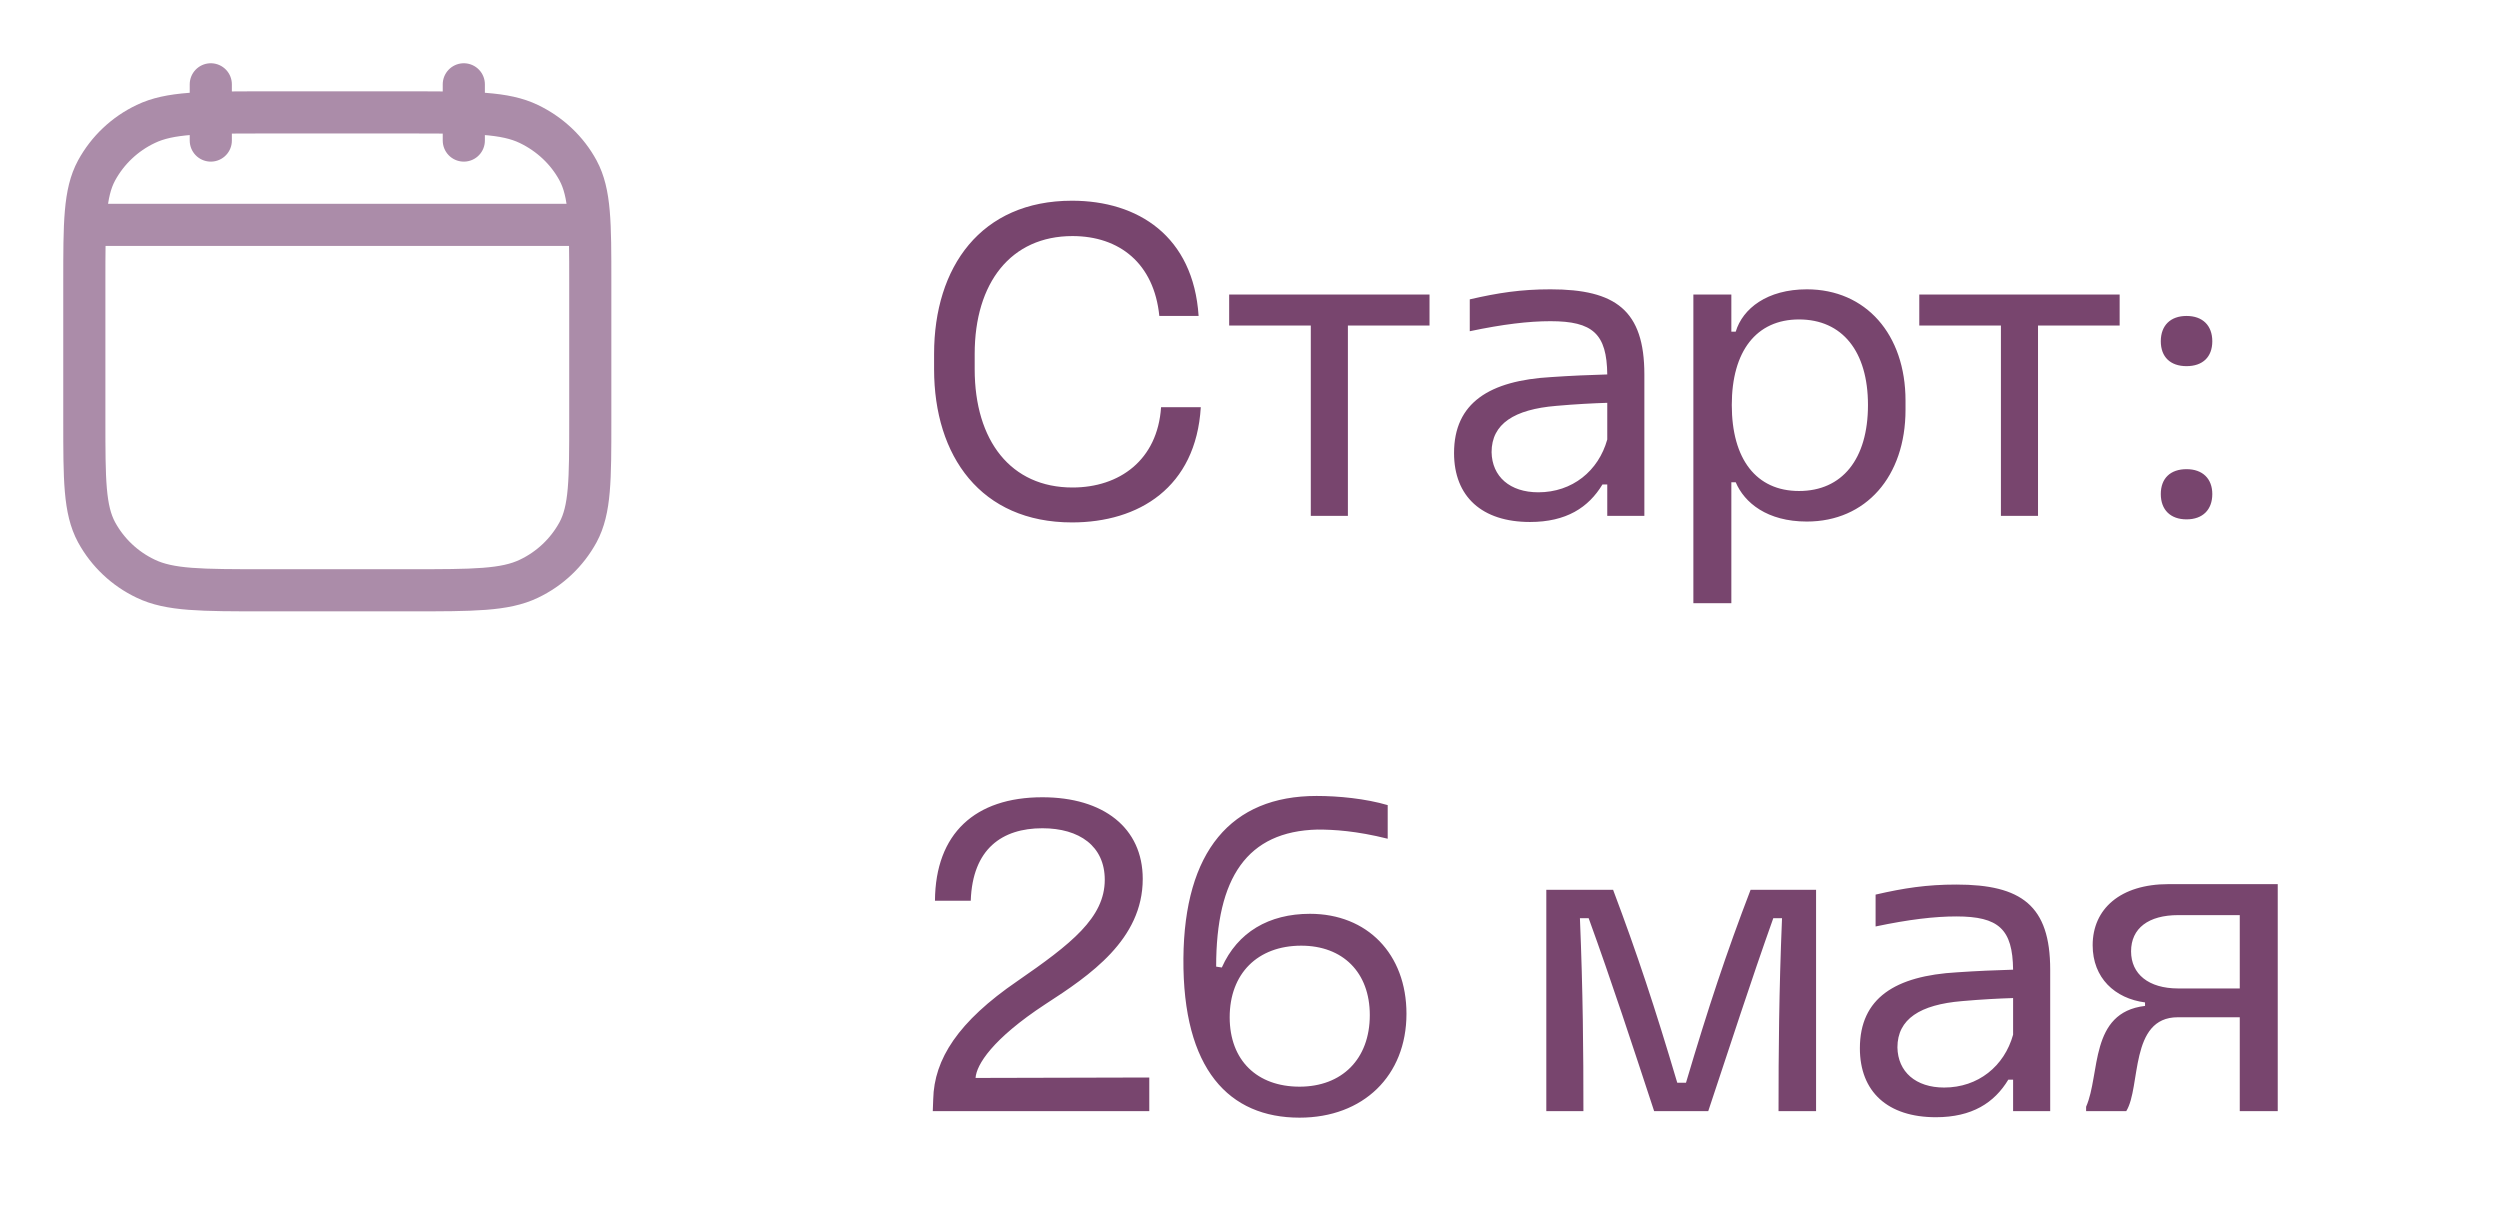
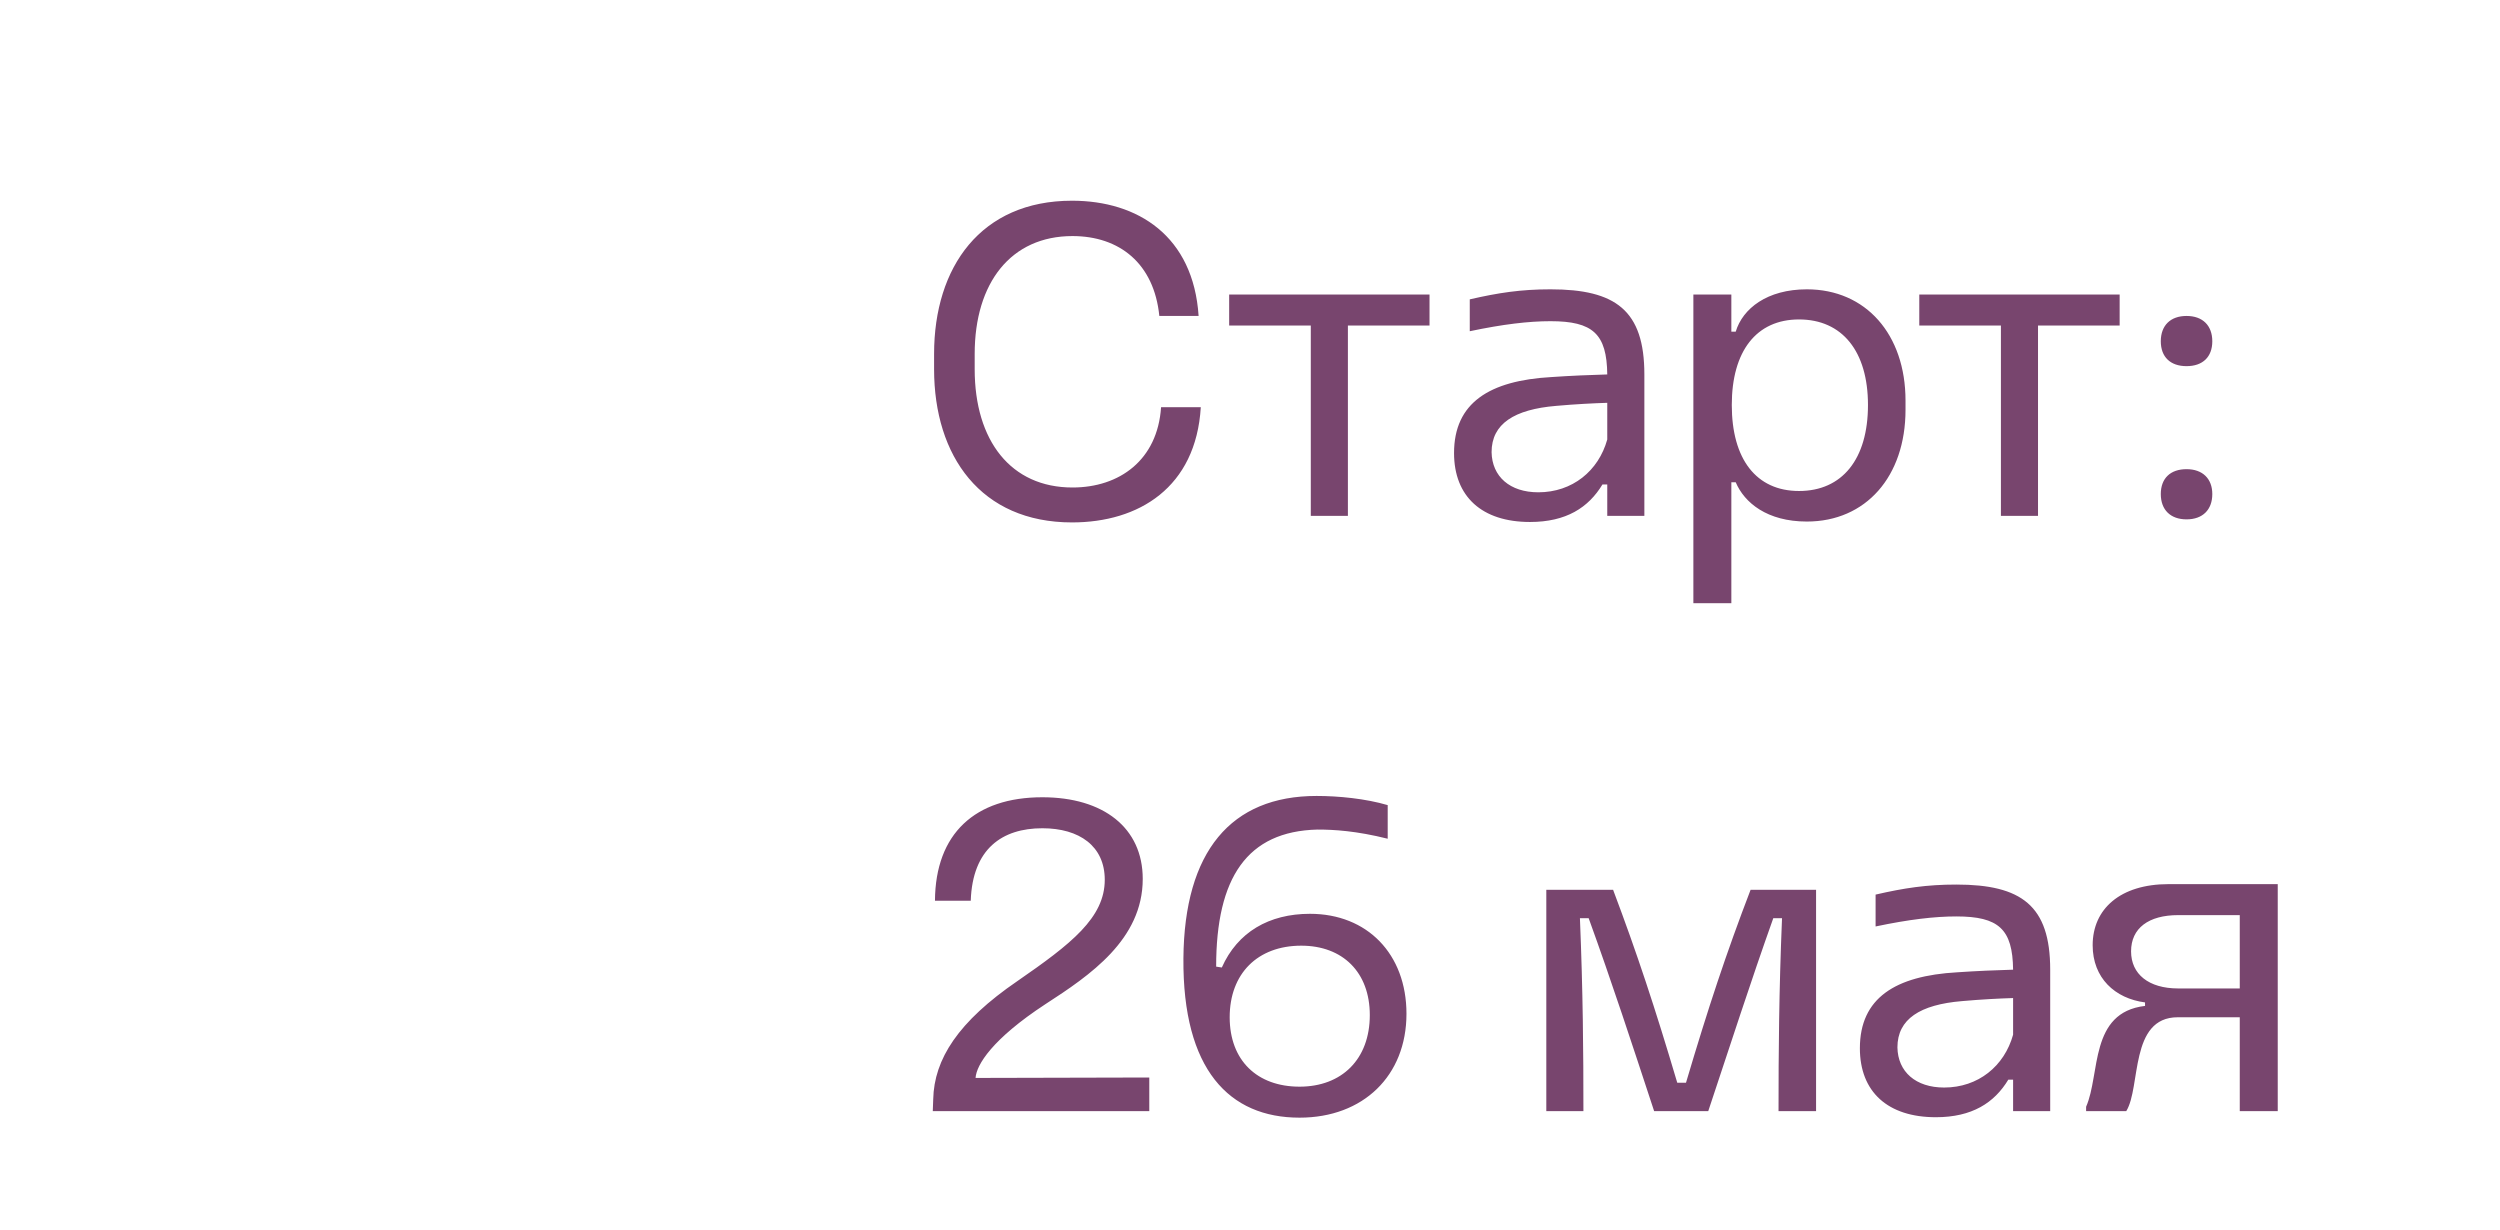
<svg xmlns="http://www.w3.org/2000/svg" width="63" height="31" viewBox="0 0 63 31" fill="none">
  <path d="M27.015 13.165C24.716 13.165 23.539 11.493 23.539 9.304V8.919C23.539 6.73 24.716 5.058 27.015 5.058C28.676 5.058 30.073 5.949 30.205 7.962H29.215C29.083 6.642 28.214 5.949 27.026 5.949C25.475 5.949 24.562 7.126 24.562 8.919V9.304C24.562 11.108 25.475 12.285 27.026 12.285C28.214 12.285 29.171 11.592 29.259 10.261H30.26C30.139 12.285 28.698 13.165 27.015 13.165ZM33.032 13V8.204H30.975V7.423H36.024V8.204H33.967V13H33.032ZM38.556 13.154C37.346 13.154 36.642 12.516 36.642 11.416C36.642 10.151 37.533 9.59 39.095 9.502C39.568 9.469 40.096 9.447 40.503 9.436C40.492 8.413 40.14 8.094 39.073 8.094C38.523 8.094 37.874 8.171 37.038 8.347V7.544C37.753 7.379 38.325 7.291 39.073 7.291C40.712 7.291 41.438 7.819 41.438 9.436V13H40.503V12.208H40.382C40.03 12.791 39.469 13.154 38.556 13.154ZM37.588 11.394C37.599 12.01 38.05 12.406 38.765 12.406C39.623 12.406 40.283 11.867 40.503 11.075V10.151C40.151 10.162 39.711 10.184 39.216 10.228C38.16 10.316 37.588 10.679 37.588 11.394ZM42.673 15.2V7.423H43.63V8.358H43.74C43.916 7.775 44.532 7.291 45.533 7.291C47.018 7.291 48.019 8.424 48.019 10.096V10.327C48.019 12.01 47.018 13.143 45.533 13.143C44.532 13.143 43.96 12.67 43.74 12.153H43.63V15.2H42.673ZM43.641 10.206C43.641 11.57 44.257 12.373 45.335 12.373C46.424 12.373 47.073 11.57 47.073 10.206C47.073 8.853 46.424 8.05 45.335 8.05C44.257 8.05 43.641 8.853 43.641 10.206ZM50.423 13V8.204H48.366V7.423H53.415V8.204H51.358V13H50.423ZM55.101 9.227C54.694 9.227 54.452 8.996 54.452 8.6C54.452 8.204 54.694 7.962 55.101 7.962C55.508 7.962 55.75 8.204 55.75 8.6C55.75 8.996 55.508 9.227 55.101 9.227ZM54.452 12.45C54.452 12.054 54.694 11.823 55.101 11.823C55.508 11.823 55.75 12.065 55.75 12.45C55.75 12.846 55.508 13.088 55.101 13.088C54.694 13.088 54.452 12.846 54.452 12.45ZM23.517 27.703C23.539 26.691 24.144 25.745 25.64 24.722C26.993 23.787 27.84 23.127 27.84 22.17C27.84 21.323 27.202 20.872 26.267 20.872C25.255 20.872 24.507 21.389 24.463 22.698H23.561C23.572 21.004 24.573 20.091 26.267 20.091C27.807 20.091 28.797 20.861 28.797 22.148C28.797 23.677 27.466 24.579 26.344 25.305C25.002 26.185 24.606 26.834 24.584 27.164L28.962 27.153V28H23.506L23.517 27.703ZM32.748 28.165C30.977 28.165 29.8 26.955 29.822 24.15C29.844 21.455 31.021 20.058 33.177 20.058C33.727 20.058 34.409 20.124 34.97 20.289V21.136C34.178 20.938 33.617 20.905 33.199 20.905C31.428 20.949 30.647 22.115 30.647 24.359L30.79 24.381C31.186 23.49 31.978 23.028 33.012 23.028C34.453 23.028 35.443 24.04 35.443 25.547C35.443 27.109 34.354 28.165 32.748 28.165ZM30.988 25.635C30.988 26.724 31.681 27.384 32.748 27.384C33.815 27.384 34.519 26.691 34.519 25.58C34.519 24.502 33.837 23.831 32.792 23.831C31.692 23.831 30.988 24.535 30.988 25.635ZM38.967 28V22.423H40.65C41.255 24.029 41.706 25.393 42.267 27.285H42.487C43.048 25.393 43.499 24.029 44.115 22.423H45.765V28H44.819C44.819 26.504 44.83 24.997 44.907 23.138H44.687C44.115 24.744 43.609 26.317 43.048 28H41.684C41.134 26.328 40.617 24.744 40.034 23.138H39.814C39.891 24.997 39.902 26.504 39.902 28H38.967ZM48.783 28.154C47.573 28.154 46.869 27.516 46.869 26.416C46.869 25.151 47.76 24.59 49.322 24.502C49.795 24.469 50.323 24.447 50.73 24.436C50.719 23.413 50.367 23.094 49.3 23.094C48.75 23.094 48.101 23.171 47.265 23.347V22.544C47.98 22.379 48.552 22.291 49.3 22.291C50.939 22.291 51.665 22.819 51.665 24.436V28H50.73V27.208H50.609C50.257 27.791 49.696 28.154 48.783 28.154ZM47.815 26.394C47.826 27.01 48.277 27.406 48.992 27.406C49.85 27.406 50.51 26.867 50.73 26.075V25.151C50.378 25.162 49.938 25.184 49.443 25.228C48.387 25.316 47.815 25.679 47.815 26.394ZM52.57 27.89C52.933 27.065 52.647 25.514 54.055 25.349V25.261C53.296 25.162 52.735 24.645 52.735 23.82C52.735 22.907 53.428 22.28 54.649 22.28H57.399V28H56.442V25.635H54.88C53.659 25.635 53.956 27.395 53.582 28H52.57V27.89ZM53.703 23.974C53.703 24.546 54.143 24.909 54.891 24.909H56.442V23.061H54.891C54.143 23.061 53.703 23.391 53.703 23.974Z" fill="#78456E" />
-   <path d="M11.688 3.542V2.125M5.312 3.542V2.125M2.302 5.667H14.698M2.125 7.114C2.125 5.616 2.125 4.867 2.434 4.295C2.713 3.784 3.146 3.375 3.672 3.125C4.278 2.833 5.072 2.833 6.658 2.833H10.342C11.928 2.833 12.722 2.833 13.328 3.125C13.861 3.382 14.294 3.791 14.566 4.294C14.875 4.868 14.875 5.617 14.875 7.115V10.595C14.875 12.093 14.875 12.842 14.566 13.414C14.287 13.925 13.854 14.334 13.328 14.584C12.722 14.875 11.928 14.875 10.342 14.875H6.658C5.072 14.875 4.278 14.875 3.672 14.583C3.147 14.334 2.713 13.925 2.434 13.414C2.125 12.841 2.125 12.091 2.125 10.593V7.114Z" stroke="#AB8CA9" stroke-width="1.062" stroke-linecap="round" stroke-linejoin="round" />
</svg>